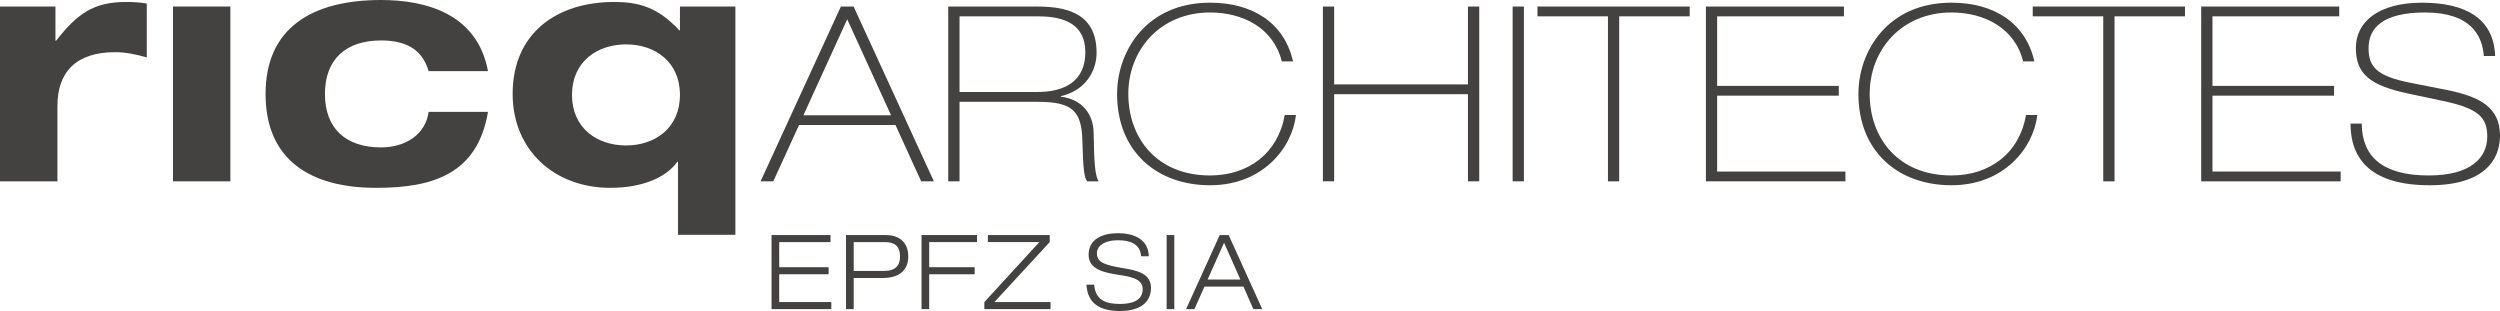
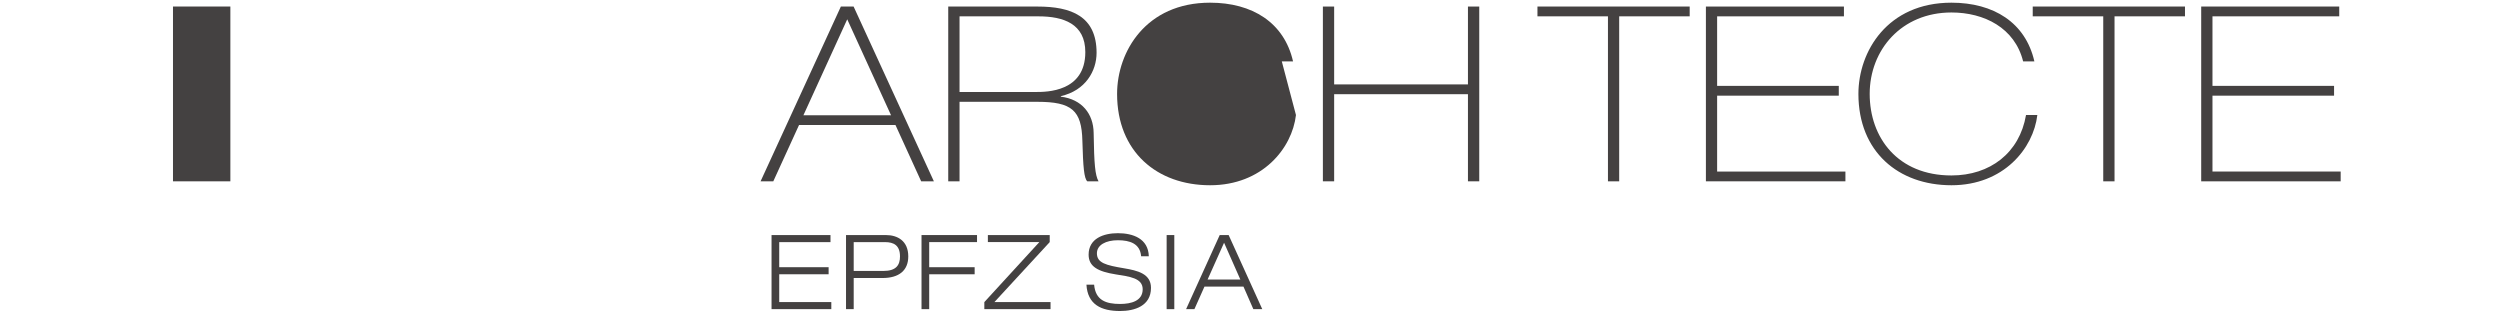
<svg xmlns="http://www.w3.org/2000/svg" xmlns:ns1="http://www.inkscape.org/namespaces/inkscape" xmlns:ns2="http://sodipodi.sourceforge.net/DTD/sodipodi-0.dtd" width="353.801" height="44.014" id="svg3433" version="1.1" ns1:version="0.48.4 r9939" ns2:docname="Nouveau document 12">
  <defs id="defs3435">
    <clipPath clipPathUnits="userSpaceOnUse" id="clipPath3150">
      <path ns1:connector-curvature="0" d="M 0,0 504,0 504,840 0,840 0,0 z" id="path3152" />
    </clipPath>
    <clipPath clipPathUnits="userSpaceOnUse" id="clipPath3130">
      <path ns1:connector-curvature="0" d="M 0,0 504,0 504,840 0,840 0,0 z" id="path3132" />
    </clipPath>
    <clipPath clipPathUnits="userSpaceOnUse" id="clipPath3114">
-       <path ns1:connector-curvature="0" d="M 0,0 504,0 504,840 0,840 0,0 z" id="path3116" />
-     </clipPath>
+       </clipPath>
    <clipPath clipPathUnits="userSpaceOnUse" id="clipPath3094">
      <path ns1:connector-curvature="0" d="M 0,0 504,0 504,840 0,840 0,0 z" id="path3096" />
    </clipPath>
    <clipPath clipPathUnits="userSpaceOnUse" id="clipPath3064">
      <path ns1:connector-curvature="0" d="M 0,0 504,0 504,840 0,840 0,0 z" id="path3066" />
    </clipPath>
    <clipPath clipPathUnits="userSpaceOnUse" id="clipPath3044">
-       <path ns1:connector-curvature="0" d="M 0,0 504,0 504,840 0,840 0,0 z" id="path3046" />
-     </clipPath>
+       </clipPath>
    <clipPath clipPathUnits="userSpaceOnUse" id="clipPath3030">
      <path ns1:connector-curvature="0" d="M 0,0 504,0 504,840 0,840 0,0 z" id="path3032" />
    </clipPath>
  </defs>
  <ns2:namedview id="base" pagecolor="#ffffff" bordercolor="#666666" borderopacity="1.0" ns1:pageopacity="0.0" ns1:pageshadow="2" ns1:zoom="0.35" ns1:cx="375" ns1:cy="520.00004" ns1:document-units="px" ns1:current-layer="layer1" showgrid="false" fit-margin-top="0" fit-margin-left="0" fit-margin-right="0" fit-margin-bottom="0" showborder="false" ns1:showpageshadow="false" ns1:window-width="1422" ns1:window-height="702" ns1:window-x="976" ns1:window-y="279" ns1:window-maximized="0" />
  <g ns1:label="Calque 1" ns1:groupmode="layer" id="layer1" transform="translate(-5e-6,-1008.348)">
    <g transform="matrix(1.25,0,0,-1.25,-151.739,1890.388)" id="g3026">
      <g id="g3028" clip-path="url(#clipPath3030)">
        <g id="g3034" transform="translate(121.391,704.893)">
-           <path ns1:connector-curvature="0" d="m 0,0 6.278,0 0,-3.876 0.073,0 c 2.365,3.029 4.211,4.392 7.904,4.392 0.739,0 1.623,-0.039 2.363,-0.181 l 0,-6.096 c -1.183,0.335 -2.363,0.593 -3.585,0.593 -4.427,0 -6.531,-2.252 -6.531,-6.097 l 0,-8.525 L 0,-19.79 0,0 z" style="fill:#444141;fill-opacity:1;fill-rule:nonzero;stroke:none" id="path3036" />
-         </g>
+           </g>
      </g>
    </g>
    <path ns1:connector-curvature="0" d="m 24.481,1009.271 8.121,0 0,24.738 -8.121,0 0,-24.738 z" style="fill:#444141;fill-opacity:1;fill-rule:nonzero;stroke:none" id="path3038" />
    <g transform="matrix(1.25,0,0,-1.25,-151.739,1890.388)" id="g3040">
      <g id="g3042" clip-path="url(#clipPath3044)">
        <g id="g3048" transform="translate(169.92,697.582)">
          <path ns1:connector-curvature="0" d="m 0,0 c -0.777,2.619 -2.769,3.47 -5.391,3.47 -4.024,0 -6.35,-2.178 -6.35,-6.054 0,-3.876 2.326,-6.054 6.35,-6.054 2.878,0 5.059,1.553 5.391,4.021 l 6.72,0 c -1.183,-7.015 -6.203,-8.6 -12.665,-8.6 -7.461,0 -12.517,3.174 -12.517,10.633 0,7.459 5.243,10.633 13.071,10.633 C -0.371,8.049 5.5,6.534 6.72,0 L 0,0 z" style="fill:#444141;fill-opacity:1;fill-rule:nonzero;stroke:none" id="path3050" />
        </g>
        <g id="g3052" transform="translate(198.372,704.893)">
          <path ns1:connector-curvature="0" d="m 0,0 6.277,0 0,-25.844 -6.496,0 0,8.271 -0.076,0 c -1.255,-1.775 -3.95,-2.955 -7.605,-2.955 -6.242,0 -11.041,4.208 -11.041,10.633 0,6.94 5.061,10.411 11.482,10.411 2.732,0 4.914,-0.551 7.385,-3.209 L 0,-2.693 0,0 z m -6.093,-15.73 c 3.25,0 6.093,1.959 6.093,5.726 0,3.766 -2.843,5.718 -6.093,5.718 -3.286,0 -6.128,-1.952 -6.128,-5.718 0,-3.767 2.842,-5.726 6.128,-5.726" style="fill:#444141;fill-opacity:1;fill-rule:nonzero;stroke:none" id="path3054" />
        </g>
      </g>
    </g>
    <g id="g3056" transform="matrix(1.25,0,0,-1.25,119,1009.275)">
      <path ns1:connector-curvature="0" d="m 0,0 1.442,0 9.088,-19.786 -1.44,0 -2.907,6.372 -10.92,0 -2.913,-6.372 -1.44,0 L 0,0 z m -4.24,-12.306 9.92,0 -4.96,10.862 -4.96,-10.862 z" style="fill:#444141;fill-opacity:1;fill-rule:nonzero;stroke:none" id="path3058" />
    </g>
    <g transform="matrix(1.25,0,0,-1.25,-151.739,1890.388)" id="g3060">
      <g id="g3062" clip-path="url(#clipPath3064)">
        <g id="g3068" transform="translate(228.747,704.89)">
          <path ns1:connector-curvature="0" d="m 0,0 10.117,0 c 3.799,0 6.678,-1.084 6.678,-5.239 0,-2.047 -1.248,-4.268 -4.046,-4.903 l 0,-0.06 c 2.411,-0.3 3.687,-1.966 3.714,-4.099 0.056,-3.604 0.167,-4.765 0.552,-5.485 l -1.271,0 c -0.361,0.328 -0.474,1.578 -0.557,4.596 -0.083,3.438 -1.192,4.405 -5.096,4.405 l -8.811,0 0,-9.001 -1.28,0 L 0,0 z m 1.28,-9.673 8.615,0 c 1.25,0 5.625,0 5.625,4.516 0,3.215 -2.494,4.048 -5.295,4.048 l -8.945,0 0,-8.564 z" style="fill:#444141;fill-opacity:1;fill-rule:nonzero;stroke:none" id="path3070" />
        </g>
        <g id="g3072" transform="translate(268.115,692.609)">
-           <path ns1:connector-curvature="0" d="m 0,0 c -0.438,-3.763 -3.795,-7.95 -9.722,-7.95 -6.013,0 -10.529,3.799 -10.529,10.34 0,4.79 3.269,10.329 10.529,10.329 4.767,0 8.391,-2.242 9.392,-6.647 l -1.273,0 c -0.948,3.794 -4.407,5.538 -8.119,5.538 -5.655,0 -9.258,-4.239 -9.258,-9.22 0,-4.964 3.192,-9.231 9.258,-9.231 4.376,0 7.701,2.548 8.451,6.841 L 0,0 z" style="fill:#444141;fill-opacity:1;fill-rule:nonzero;stroke:none" id="path3074" />
+           <path ns1:connector-curvature="0" d="m 0,0 c -0.438,-3.763 -3.795,-7.95 -9.722,-7.95 -6.013,0 -10.529,3.799 -10.529,10.34 0,4.79 3.269,10.329 10.529,10.329 4.767,0 8.391,-2.242 9.392,-6.647 l -1.273,0 L 0,0 z" style="fill:#444141;fill-opacity:1;fill-rule:nonzero;stroke:none" id="path3074" />
        </g>
      </g>
    </g>
    <g id="g3076" transform="matrix(1.25,0,0,-1.25,187.215,1009.275)">
      <path ns1:connector-curvature="0" d="m 0,0 1.276,0 0,-8.815 15.148,0 0,8.815 1.28,0 0,-19.786 -1.28,0 0,9.863 -15.148,0 0,-9.863 -1.276,0 L 0,0 z" style="fill:#444141;fill-opacity:1;fill-rule:nonzero;stroke:none" id="path3078" />
    </g>
-     <path ns1:connector-curvature="0" d="m 214.068,1009.275 1.595,0 0,24.733 -1.595,0 0,-24.733 z" style="fill:#444141;fill-opacity:1;fill-rule:nonzero;stroke:none" id="path3080" />
    <g id="g3082" transform="matrix(1.25,0,0,-1.25,217.581,1009.275)">
      <path ns1:connector-curvature="0" d="m 0,0 17.236,0 0,-1.109 -7.982,0 0,-18.677 -1.272,0 0,18.677 L 0,-1.109 0,0 z" style="fill:#444141;fill-opacity:1;fill-rule:nonzero;stroke:none" id="path3084" />
    </g>
    <g id="g3086" transform="matrix(1.25,0,0,-1.25,241.42,1009.275)">
      <path ns1:connector-curvature="0" d="m 0,0 15.628,0 0,-1.109 -14.357,0 0,-7.872 13.773,0 0,-1.108 -13.773,0 0,-8.593 14.525,0 0,-1.104 L 0,-19.786 0,0 z" style="fill:#444141;fill-opacity:1;fill-rule:nonzero;stroke:none" id="path3088" />
    </g>
    <g transform="matrix(1.25,0,0,-1.25,-151.739,1890.388)" id="g3090">
      <g id="g3092" clip-path="url(#clipPath3094)">
        <g id="g3098" transform="translate(352.051,692.609)">
          <path ns1:connector-curvature="0" d="m 0,0 c -0.445,-3.763 -3.797,-7.95 -9.724,-7.95 -6.013,0 -10.533,3.799 -10.533,10.34 0,4.79 3.27,10.329 10.533,10.329 4.764,0 8.39,-2.242 9.389,-6.647 l -1.273,0 c -0.943,3.794 -4.406,5.538 -8.116,5.538 -5.662,0 -9.256,-4.239 -9.256,-9.22 0,-4.964 3.186,-9.231 9.256,-9.231 4.376,0 7.705,2.548 8.443,6.841 L 0,0 z" style="fill:#444141;fill-opacity:1;fill-rule:nonzero;stroke:none" id="path3100" />
        </g>
      </g>
    </g>
    <g id="g3102" transform="matrix(1.25,0,0,-1.25,287.673,1009.275)">
      <path ns1:connector-curvature="0" d="m 0,0 17.238,0 0,-1.109 -7.977,0 0,-18.677 -1.278,0 0,18.677 L 0,-1.109 0,0 z" style="fill:#444141;fill-opacity:1;fill-rule:nonzero;stroke:none" id="path3104" />
    </g>
    <g id="g3106" transform="matrix(1.25,0,0,-1.25,311.515,1009.275)">
      <path ns1:connector-curvature="0" d="m 0,0 15.628,0 0,-1.109 -14.352,0 0,-7.872 13.766,0 0,-1.108 -13.766,0 0,-8.593 14.514,0 0,-1.104 -15.79,0 L 0,0 z" style="fill:#444141;fill-opacity:1;fill-rule:nonzero;stroke:none" id="path3108" />
    </g>
    <g transform="matrix(1.25,0,0,-1.25,-151.739,1890.388)" id="g3110">
      <g id="g3112" clip-path="url(#clipPath3114)">
        <g id="g3118" transform="translate(388.78,691.641)">
          <path ns1:connector-curvature="0" d="m 0,0 c 0.023,-3.686 2.272,-5.874 7.591,-5.874 4.851,0 6.619,2.075 6.619,4.405 0,2.221 -1.052,3.213 -5.206,4.074 L 5.32,3.385 C 0.997,4.3 -0.667,5.57 -0.667,8.56 c 0,2.969 2.578,5.126 7.484,5.126 4.989,0 8.145,-1.825 8.283,-6.036 l -1.28,0 c -0.167,2.273 -1.436,4.928 -6.645,4.928 -4.821,0 -6.404,-1.769 -6.404,-4.042 0,-2.108 0.916,-3.156 4.685,-3.908 L 9.531,3.827 c 3.959,-0.78 6.121,-2.051 6.121,-5.207 0,-2.694 -1.775,-5.603 -7.949,-5.603 -6.485,0 -8.974,2.8 -8.974,6.983 L 0,0 z" style="fill:#444141;fill-opacity:1;fill-rule:nonzero;stroke:none" id="path3120" />
        </g>
      </g>
    </g>
    <g id="g3122" transform="matrix(1.25,0,0,-1.25,109.189,1041.613)">
      <path ns1:connector-curvature="0" d="m 0,0 6.674,0 0,-0.798 -5.804,0 0,-2.843 5.592,0 0,-0.8 -5.592,0 0,-3.149 5.897,0 0,-0.798 L 0,-8.388 0,0 z" style="fill:#444141;fill-opacity:1;fill-rule:nonzero;stroke:none" id="path3124" />
    </g>
    <g transform="matrix(1.25,0,0,-1.25,-151.739,1890.388)" id="g3126">
      <g id="g3128" clip-path="url(#clipPath3130)">
        <g id="g3134" transform="translate(217.174,679.019)">
          <path ns1:connector-curvature="0" d="m 0,0 4.524,0 c 1.294,0 2.525,-0.646 2.525,-2.418 0,-1.587 -1.044,-2.445 -2.912,-2.445 l -3.267,0 0,-3.525 -0.87,0 L 0,0 z m 0.87,-4.063 3.361,0 c 1.456,0 1.88,0.669 1.88,1.645 0,1.257 -0.705,1.62 -1.704,1.62 l -3.537,0 0,-3.265 z" style="fill:#444141;fill-opacity:1;fill-rule:nonzero;stroke:none" id="path3136" />
        </g>
      </g>
    </g>
    <g id="g3138" transform="matrix(1.25,0,0,-1.25,130.413,1041.613)">
      <path ns1:connector-curvature="0" d="m 0,0 6.285,0 0,-0.798 -5.415,0 0,-2.843 5.145,0 0,-0.8 -5.145,0 0,-3.947 -0.87,0 L 0,0 z" style="fill:#444141;fill-opacity:1;fill-rule:nonzero;stroke:none" id="path3140" />
    </g>
    <g id="g3142" transform="matrix(1.25,0,0,-1.25,139.303,1051.1)">
      <path ns1:connector-curvature="0" d="m 0,0 6.227,6.792 -5.826,0 0,0.798 7.002,0 0,-0.798 L 1.14,0 7.496,0 7.496,-0.798 0,-0.798 0,0 z" style="fill:#444141;fill-opacity:1;fill-rule:nonzero;stroke:none" id="path3144" />
    </g>
    <g transform="matrix(1.25,0,0,-1.25,-151.739,1890.388)" id="g3146">
      <g id="g3148" clip-path="url(#clipPath3150)">
        <g id="g3154" transform="translate(250.585,676.622)">
          <path ns1:connector-curvature="0" d="m 0,0 c -0.118,1.435 -1.281,1.811 -2.632,1.811 -1.352,0 -2.374,-0.529 -2.374,-1.481 0,-1.092 1.022,-1.35 3.068,-1.693 1.527,-0.257 3.054,-0.61 3.054,-2.22 0,-2.054 -1.868,-2.619 -3.5,-2.619 -2.127,0 -3.679,0.729 -3.808,2.985 l 0.87,0 c 0.152,-1.764 1.328,-2.186 2.938,-2.186 1.256,0 2.561,0.341 2.561,1.668 0,1.282 -1.529,1.433 -3.056,1.681 -1.996,0.317 -3.066,0.88 -3.066,2.231 0,1.833 1.691,2.432 3.313,2.432 C -0.916,2.609 0.81,1.998 0.87,0 L 0,0 z" style="fill:#444141;fill-opacity:1;fill-rule:nonzero;stroke:none" id="path3156" />
        </g>
      </g>
    </g>
    <path ns1:connector-curvature="0" d="m 165.103,1052.099 1.085,0 0,-10.485 -1.085,0 0,10.485 z" style="fill:#444141;fill-opacity:1;fill-rule:nonzero;stroke:none" id="path3158" />
    <g id="g3160" transform="matrix(1.25,0,0,-1.25,175.978,1048.912)">
      <path ns1:connector-curvature="0" d="m 0,0 -4.418,0 -1.138,-2.549 -0.941,0 3.807,8.388 1.01,0 3.807,-8.388 -1.011,0 L 0,0 z m -2.197,4.97 -1.868,-4.17 3.712,0 -1.844,4.17 z" style="fill:#444141;fill-opacity:1;fill-rule:nonzero;stroke:none" id="path3162" />
    </g>
  </g>
</svg>